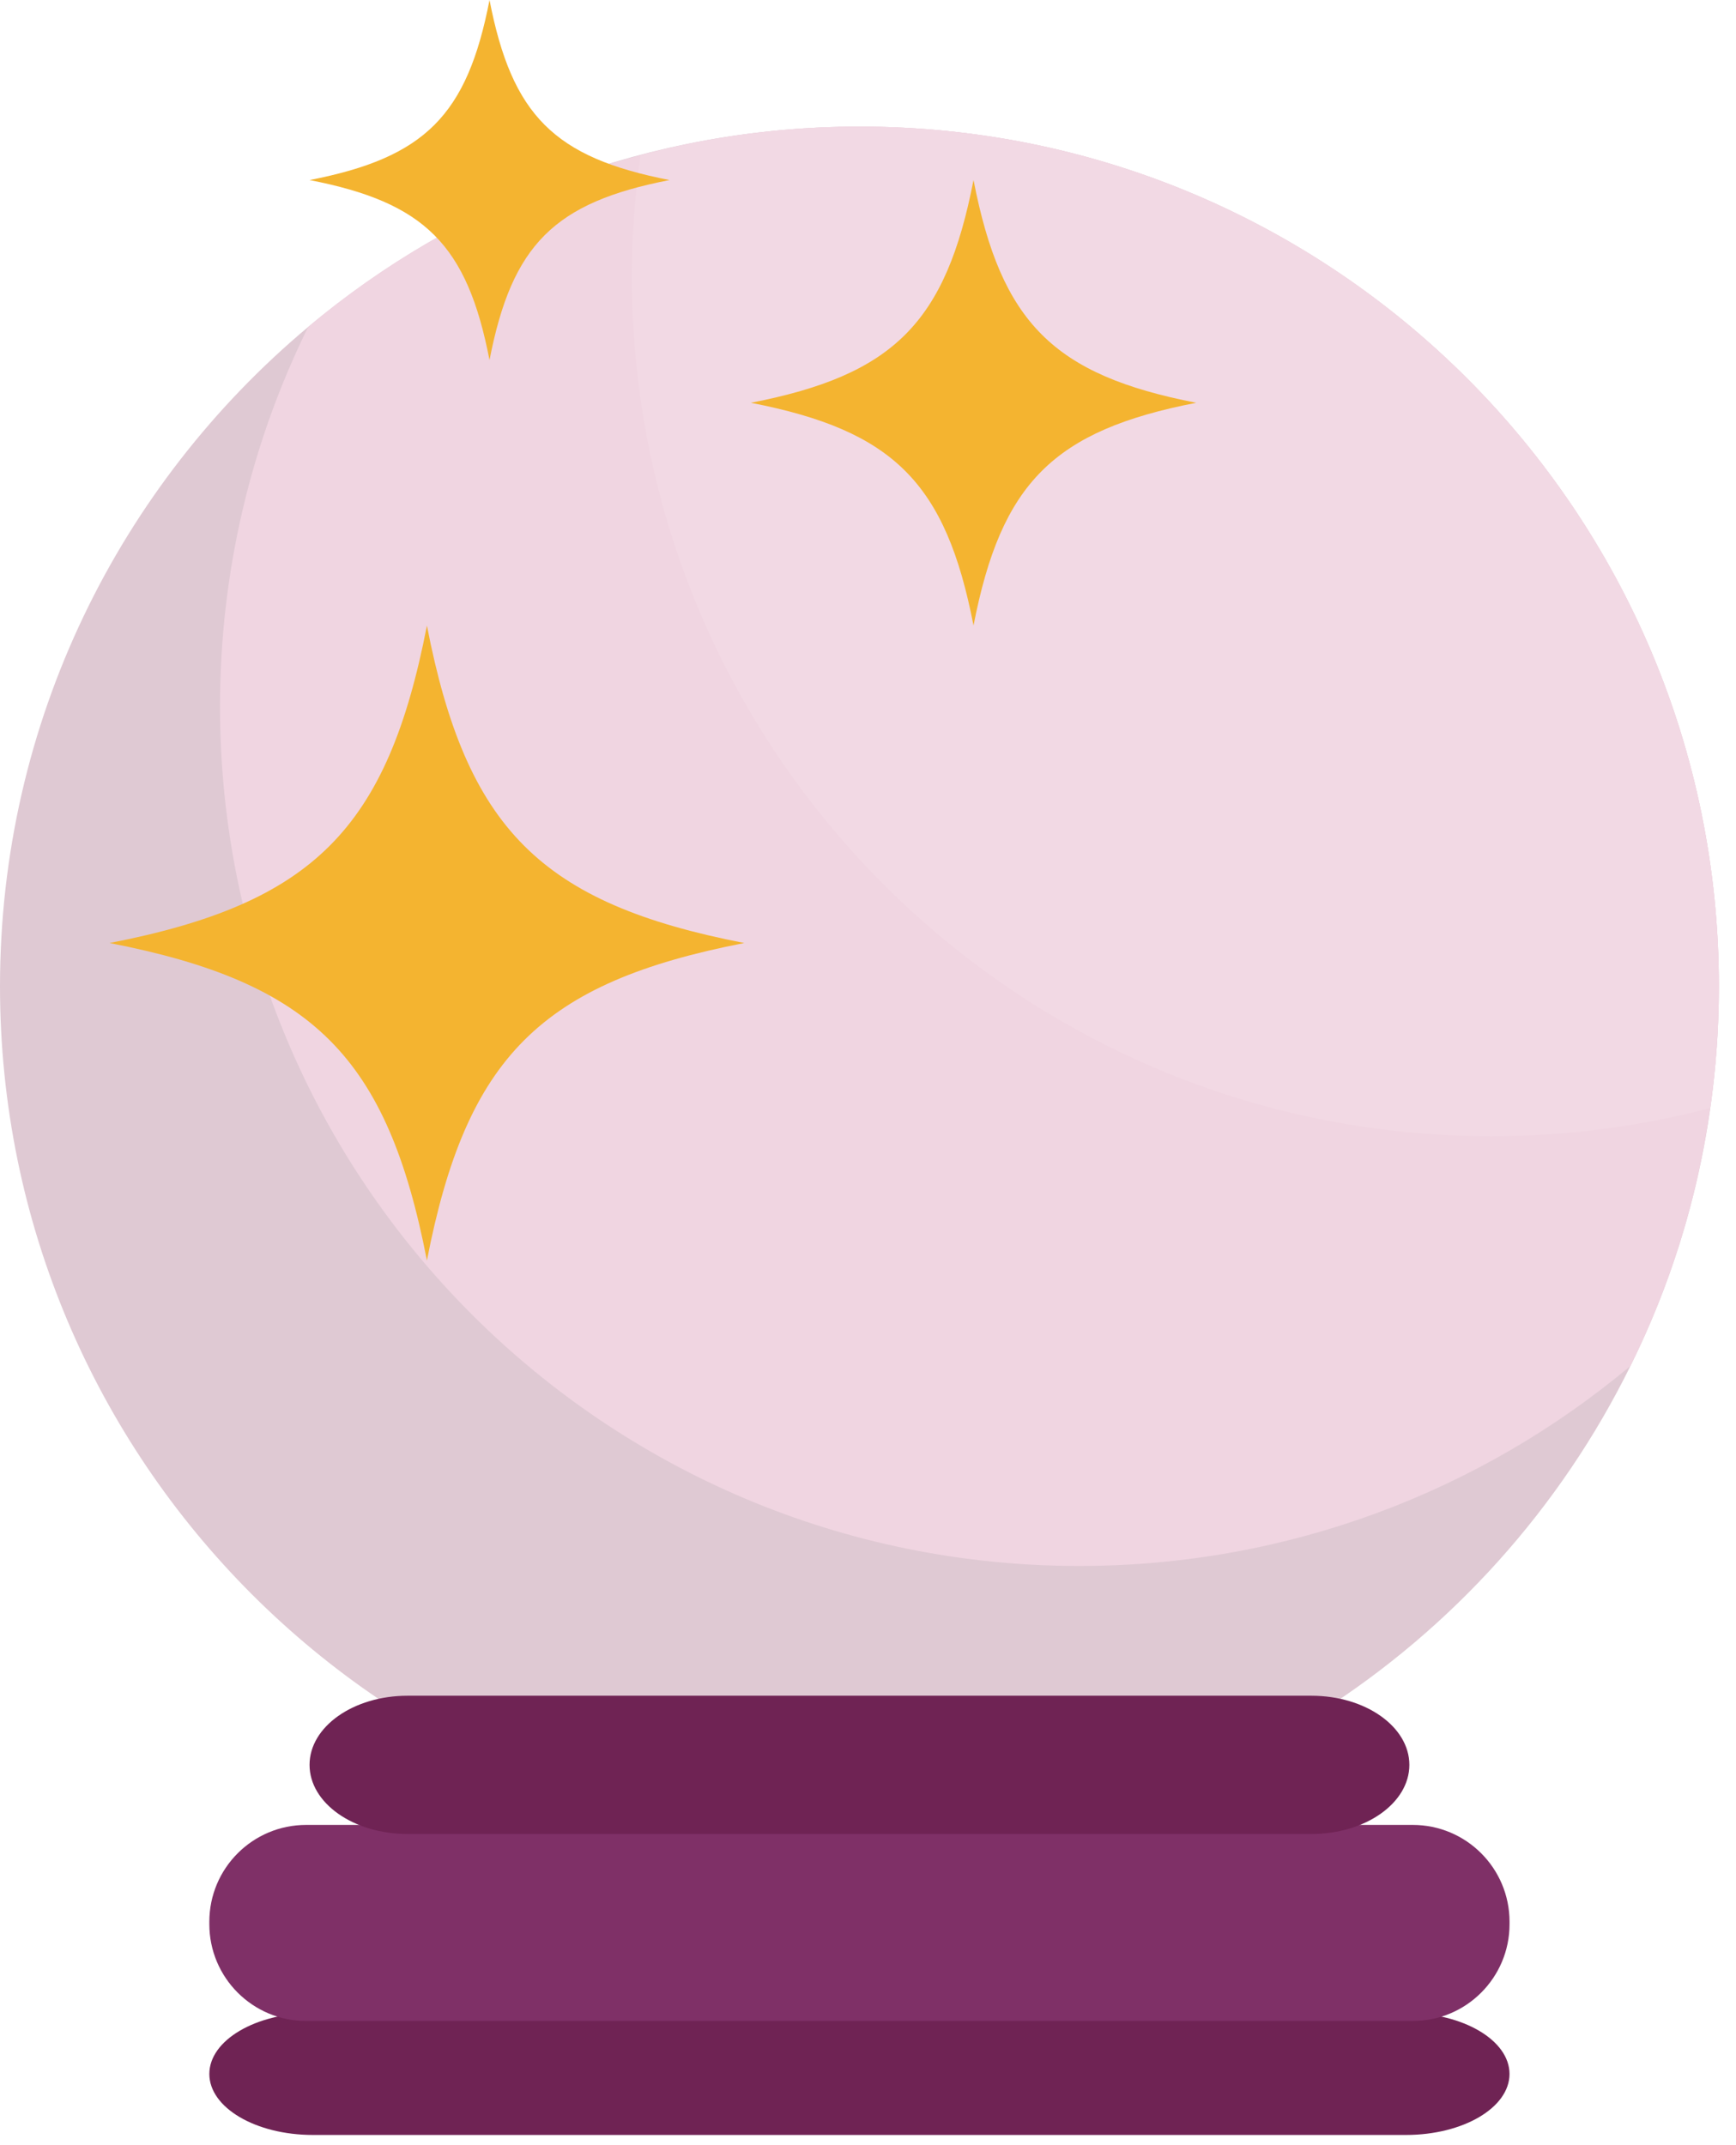
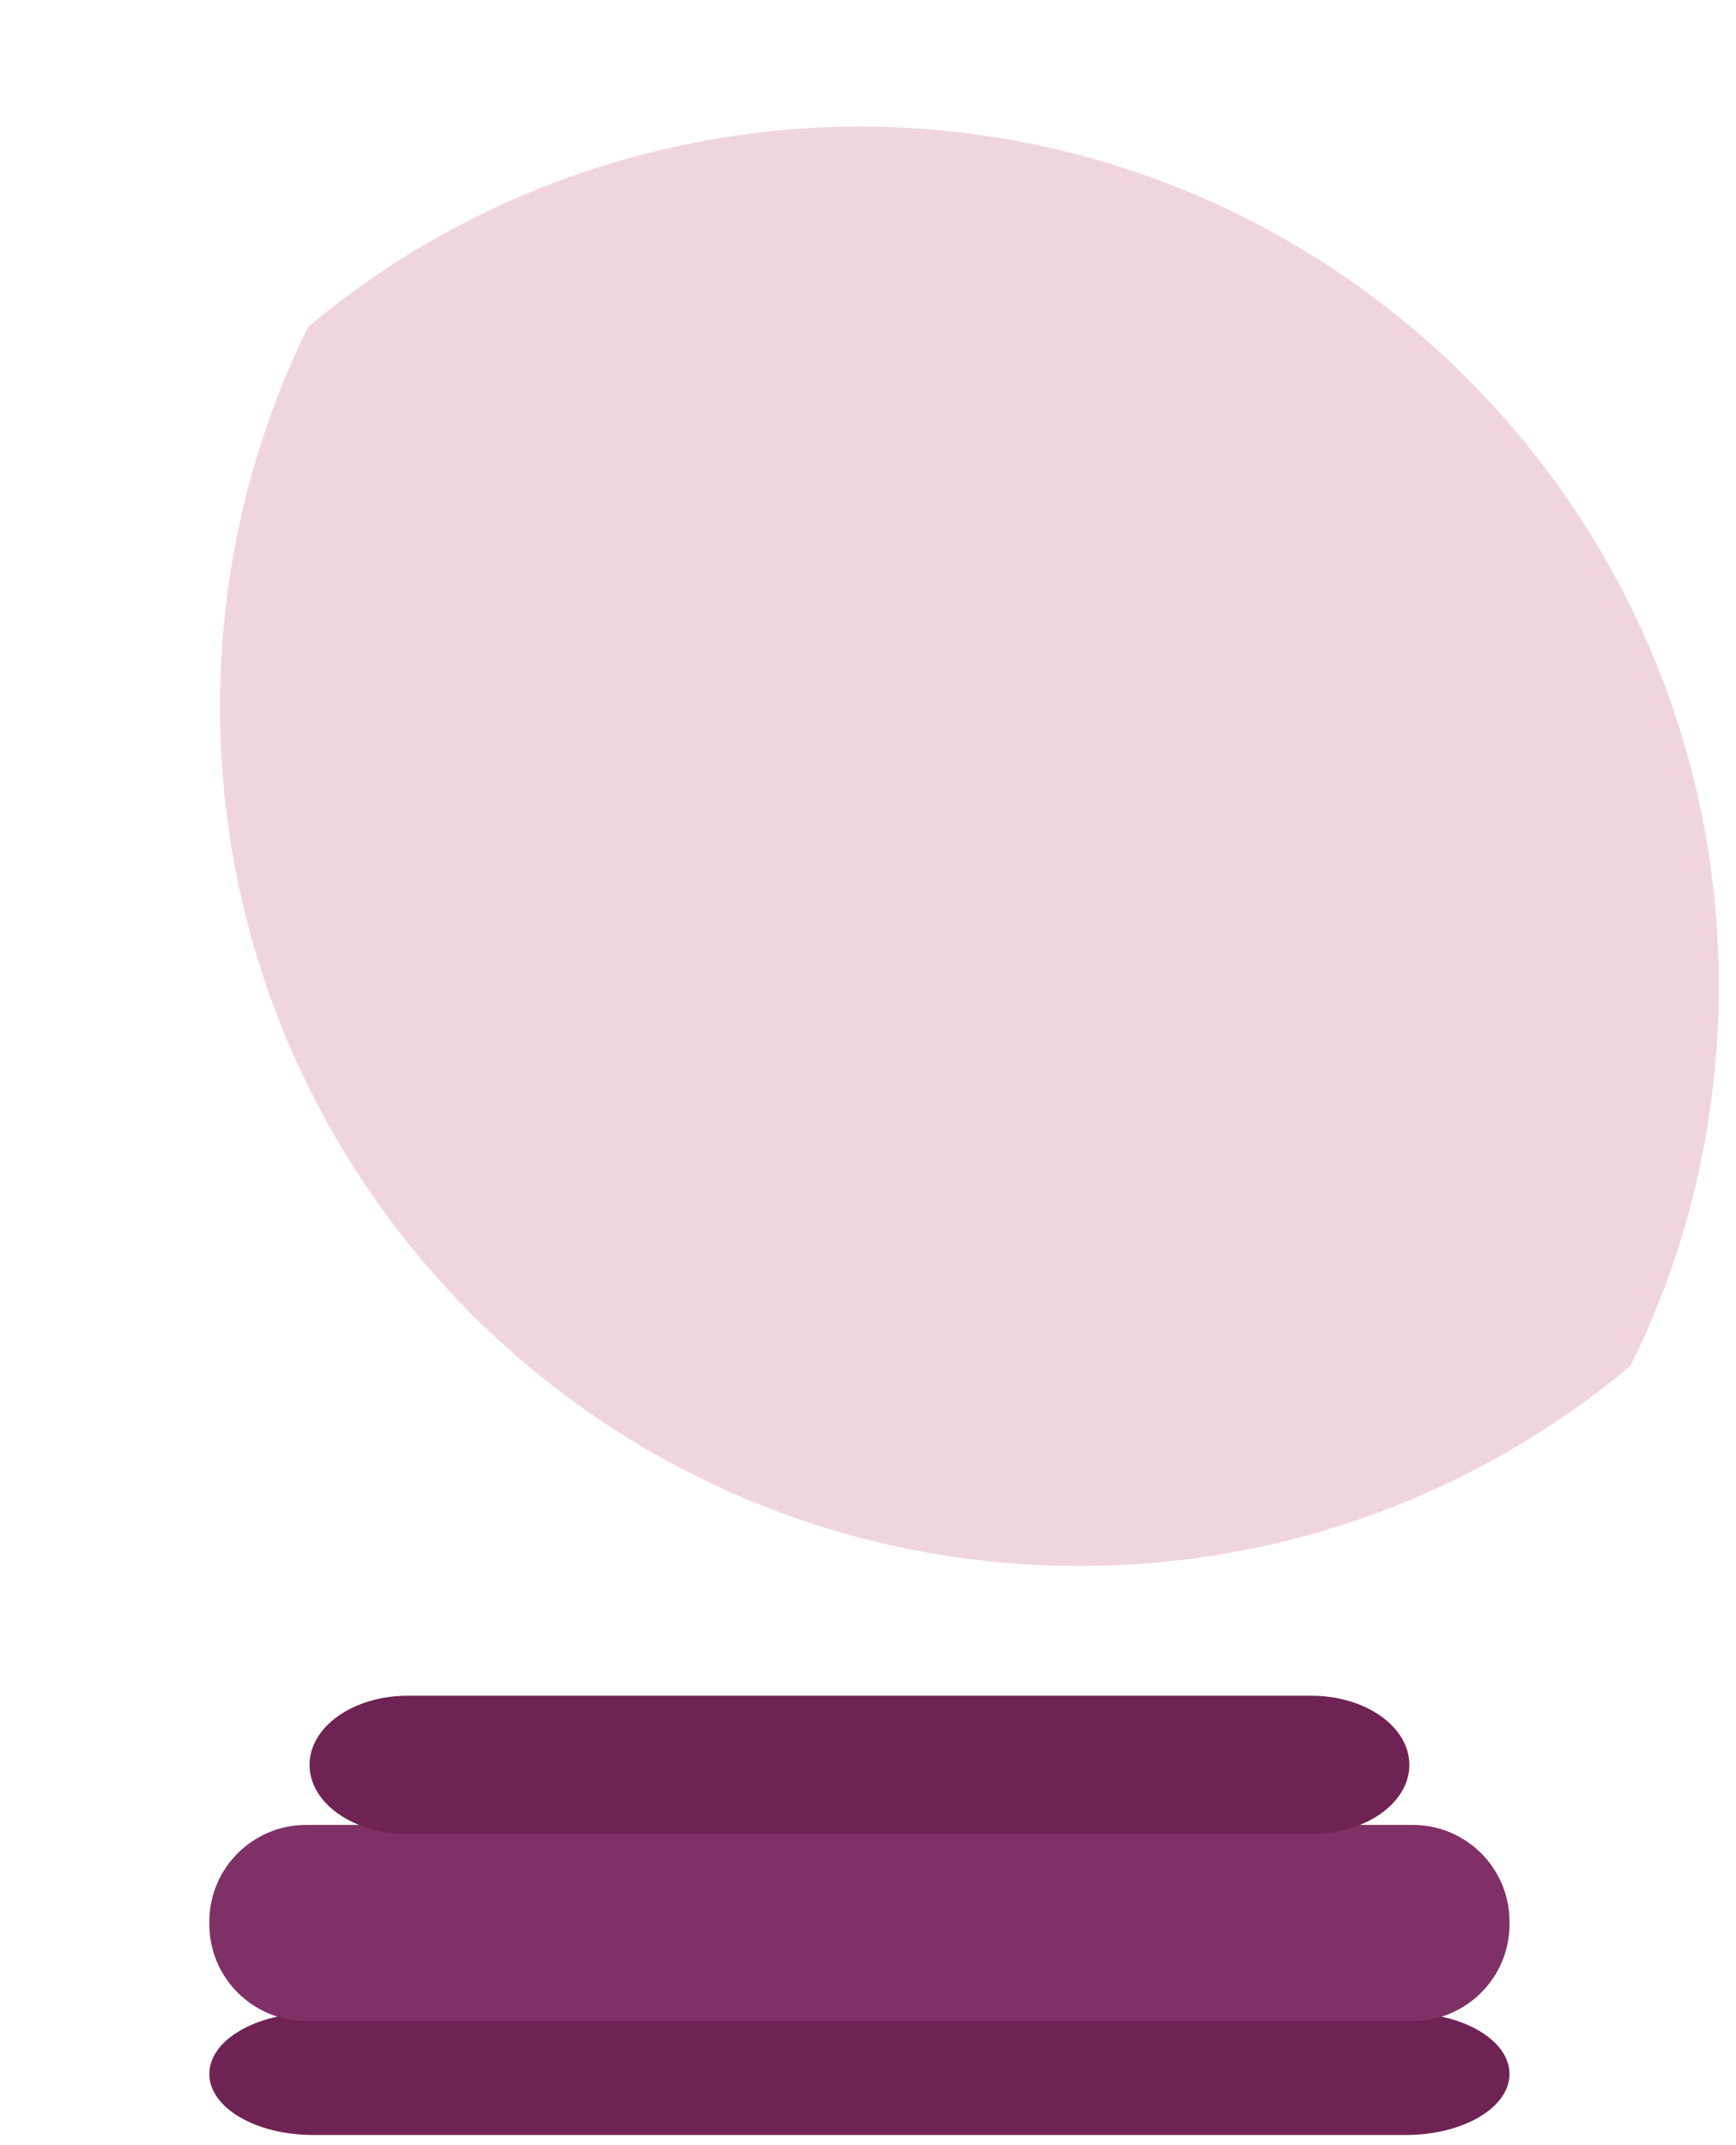
<svg xmlns="http://www.w3.org/2000/svg" width="51" height="63" viewBox="0 0 51 63" fill="none">
-   <path d="M50.497 28.966C50.497 32.973 49.564 36.751 47.899 40.116C43.787 48.465 35.191 54.216 25.249 54.216C11.308 54.216 0 42.908 0 28.967C0 21.191 3.522 14.234 9.054 9.601C13.44 5.929 19.084 3.718 25.249 3.718C39.189 3.717 50.497 15.025 50.497 28.966Z" fill="#DFC9D3" />
  <path d="M50.497 28.966C50.497 30.181 50.409 31.379 50.242 32.542C49.863 35.228 49.061 37.773 47.899 40.116C43.522 43.779 37.869 45.99 31.704 45.99C17.763 45.99 6.464 34.691 6.464 20.75C6.464 16.743 7.398 12.956 9.054 9.601C11.854 7.25 15.174 5.506 18.821 4.555C20.873 4.009 23.03 3.718 25.25 3.718C39.189 3.717 50.497 15.025 50.497 28.966Z" fill="#F0D5E1" />
-   <path d="M50.497 28.966C50.497 30.181 50.409 31.379 50.242 32.542C48.19 33.079 46.032 33.37 43.813 33.37C29.872 33.37 18.564 22.071 18.564 8.121C18.564 6.906 18.652 5.717 18.82 4.555C20.872 4.009 23.029 3.718 25.249 3.718C39.189 3.717 50.497 15.025 50.497 28.966Z" fill="#F2D9E4" />
  <path d="M41.306 59.117H9.191C7.511 59.117 6.15 59.919 6.15 60.909C6.15 61.898 7.511 62.7 9.191 62.7H41.306C42.985 62.7 44.346 61.898 44.346 60.909C44.346 59.92 42.985 59.117 41.306 59.117Z" fill="#6F2354" />
  <path d="M41.504 53.595H8.994C7.424 53.595 6.15 54.867 6.15 56.438V56.51C6.15 58.08 7.423 59.353 8.994 59.353H41.504C43.074 59.353 44.347 58.081 44.347 56.51V56.438C44.346 54.867 43.074 53.595 41.504 53.595Z" fill="#7F3067" />
  <path d="M38.527 49.801H11.971C10.382 49.801 9.094 50.71 9.094 51.831C9.094 52.953 10.382 53.861 11.971 53.861H38.528C40.117 53.861 41.404 52.952 41.404 51.831C41.403 50.71 40.116 49.801 38.527 49.801Z" fill="#6F2354" />
-   <path d="M12.542 18.372C11.38 24.348 9.195 26.533 3.219 27.695C9.196 28.857 11.38 31.042 12.542 37.018C13.704 31.042 15.889 28.857 21.865 27.695C15.888 26.532 13.704 24.348 12.542 18.372Z" fill="#F4B430" />
-   <path d="M28.6 5.287C27.785 9.48 26.252 11.014 22.058 11.829C26.252 12.645 27.785 14.178 28.6 18.371C29.415 14.178 30.949 12.644 35.143 11.829C30.949 11.014 29.416 9.481 28.6 5.287Z" fill="#F4B430" />
-   <path d="M14.381 0C13.723 3.39 12.484 4.629 9.094 5.288C12.484 5.947 13.723 7.186 14.381 10.575C15.04 7.186 16.279 5.947 19.669 5.288C16.279 4.628 15.04 3.389 14.381 0Z" fill="#F4B430" />
</svg>